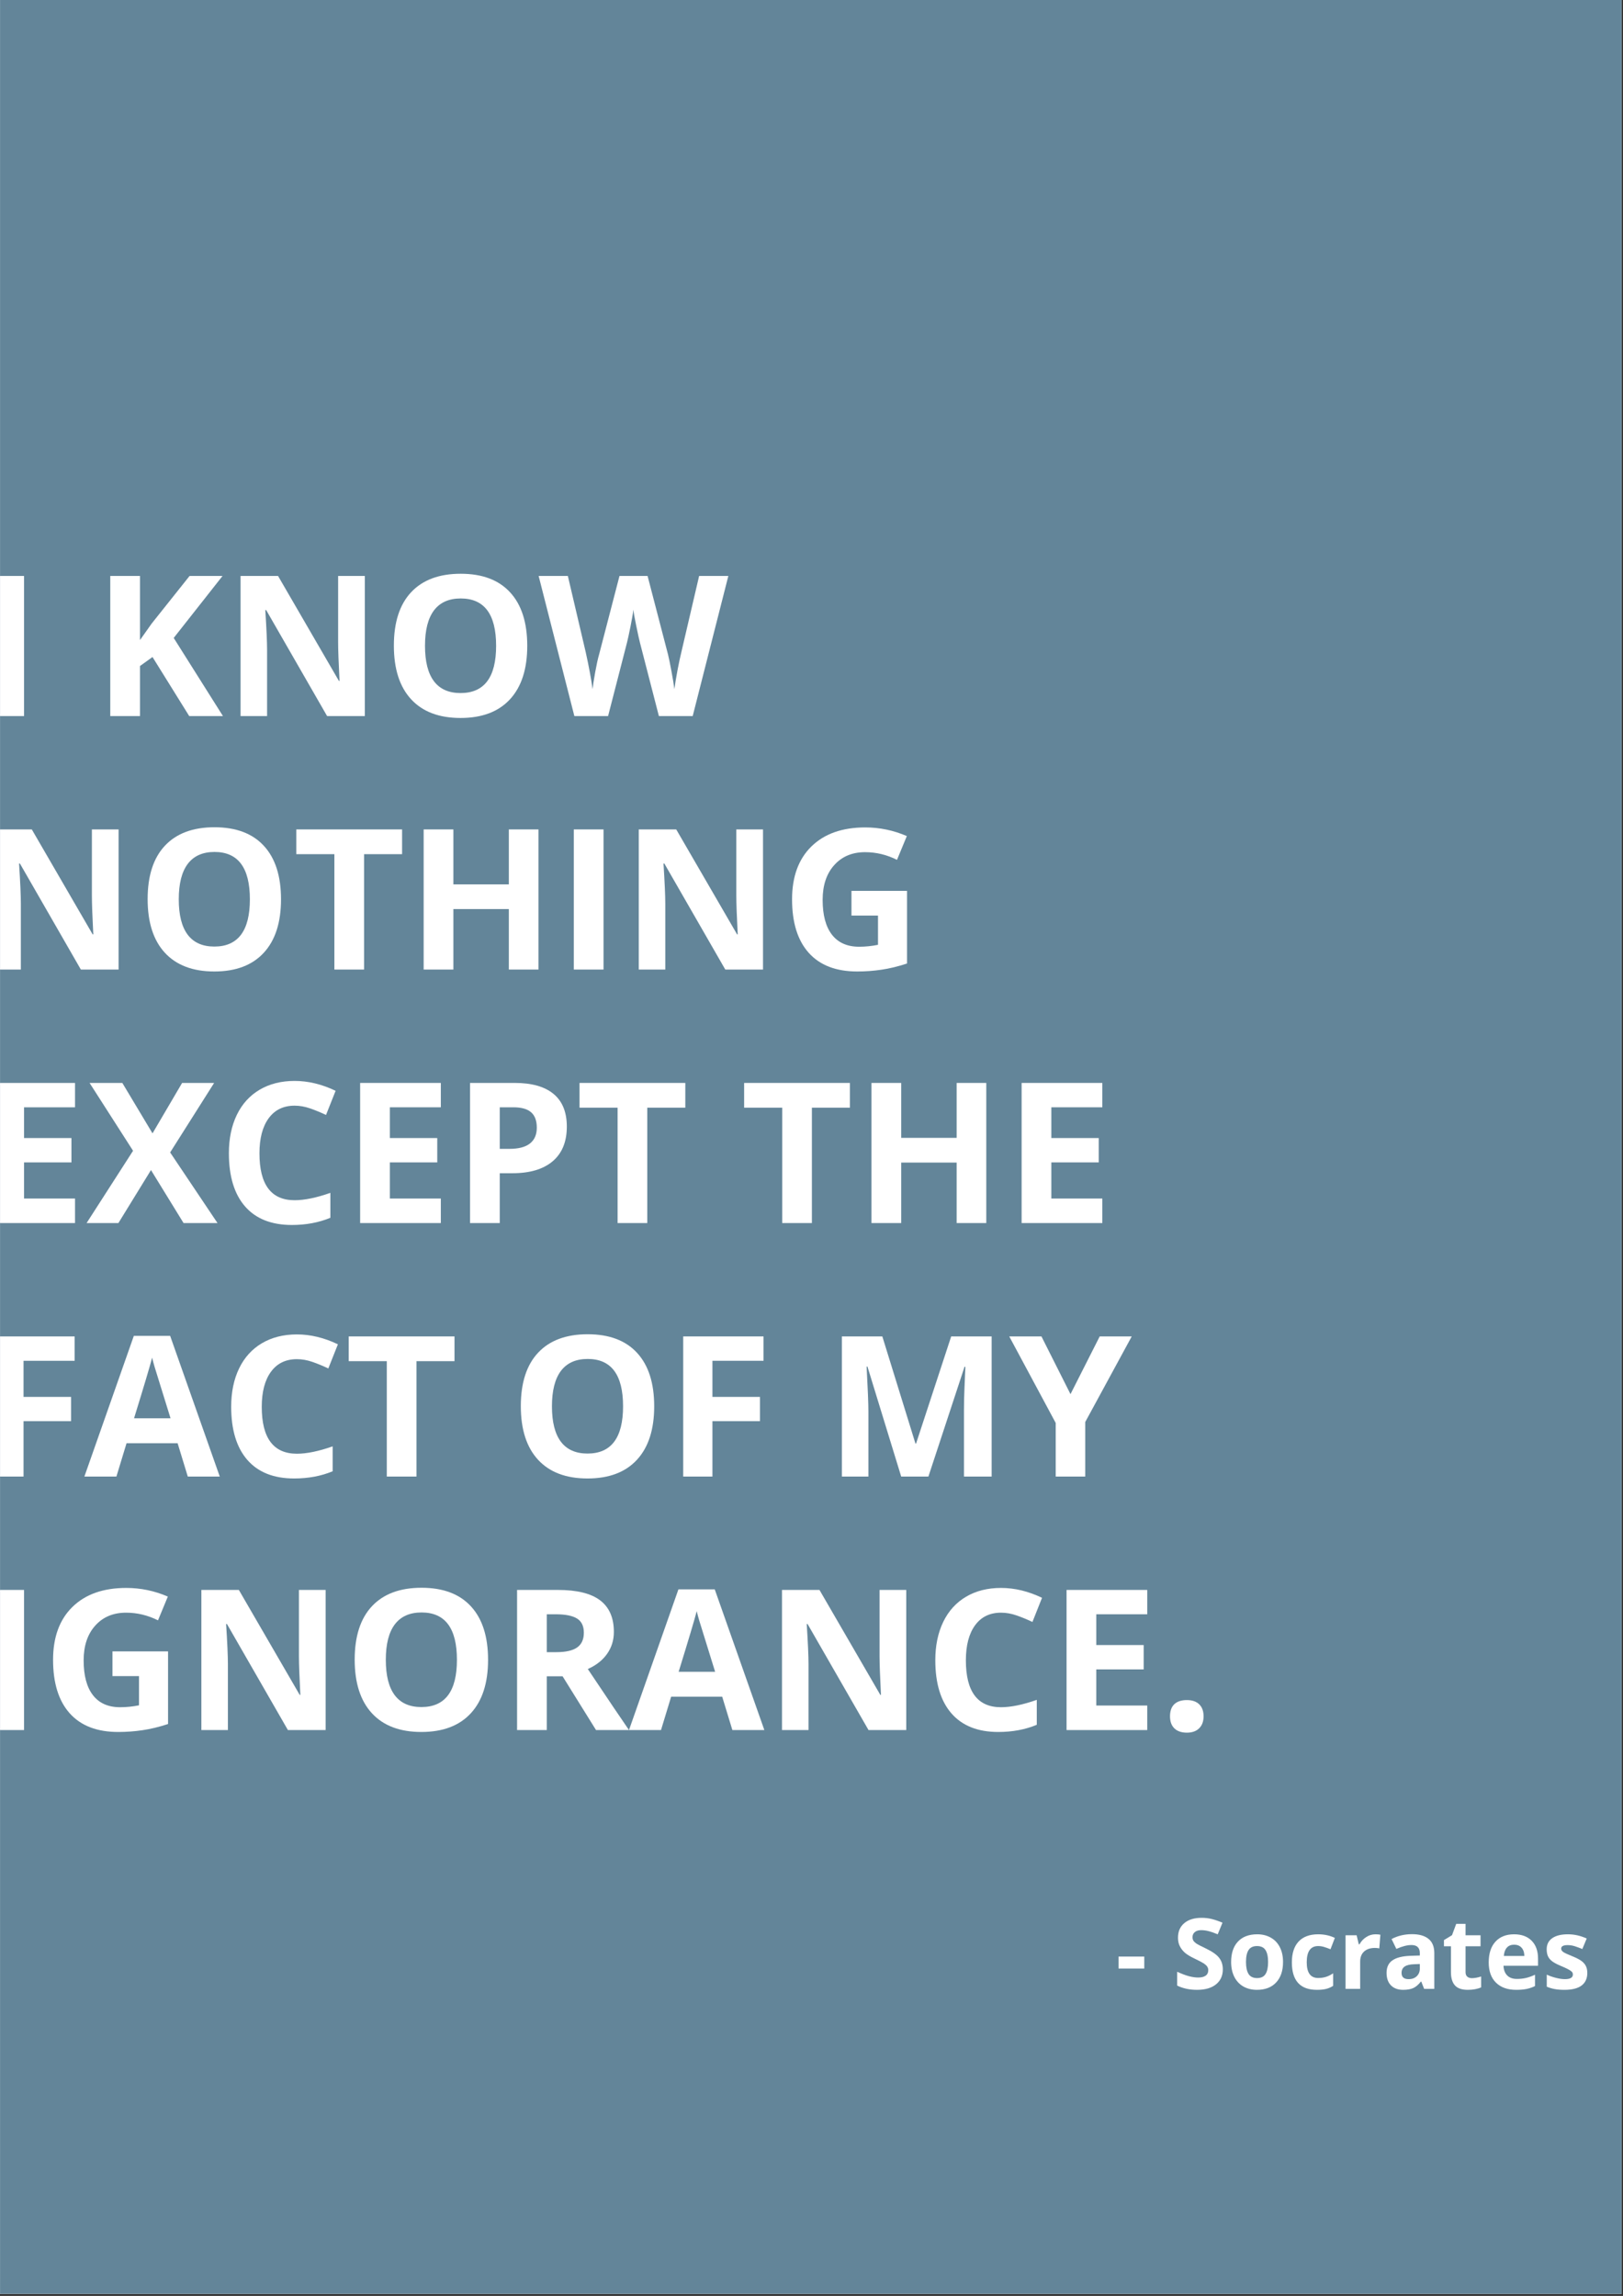
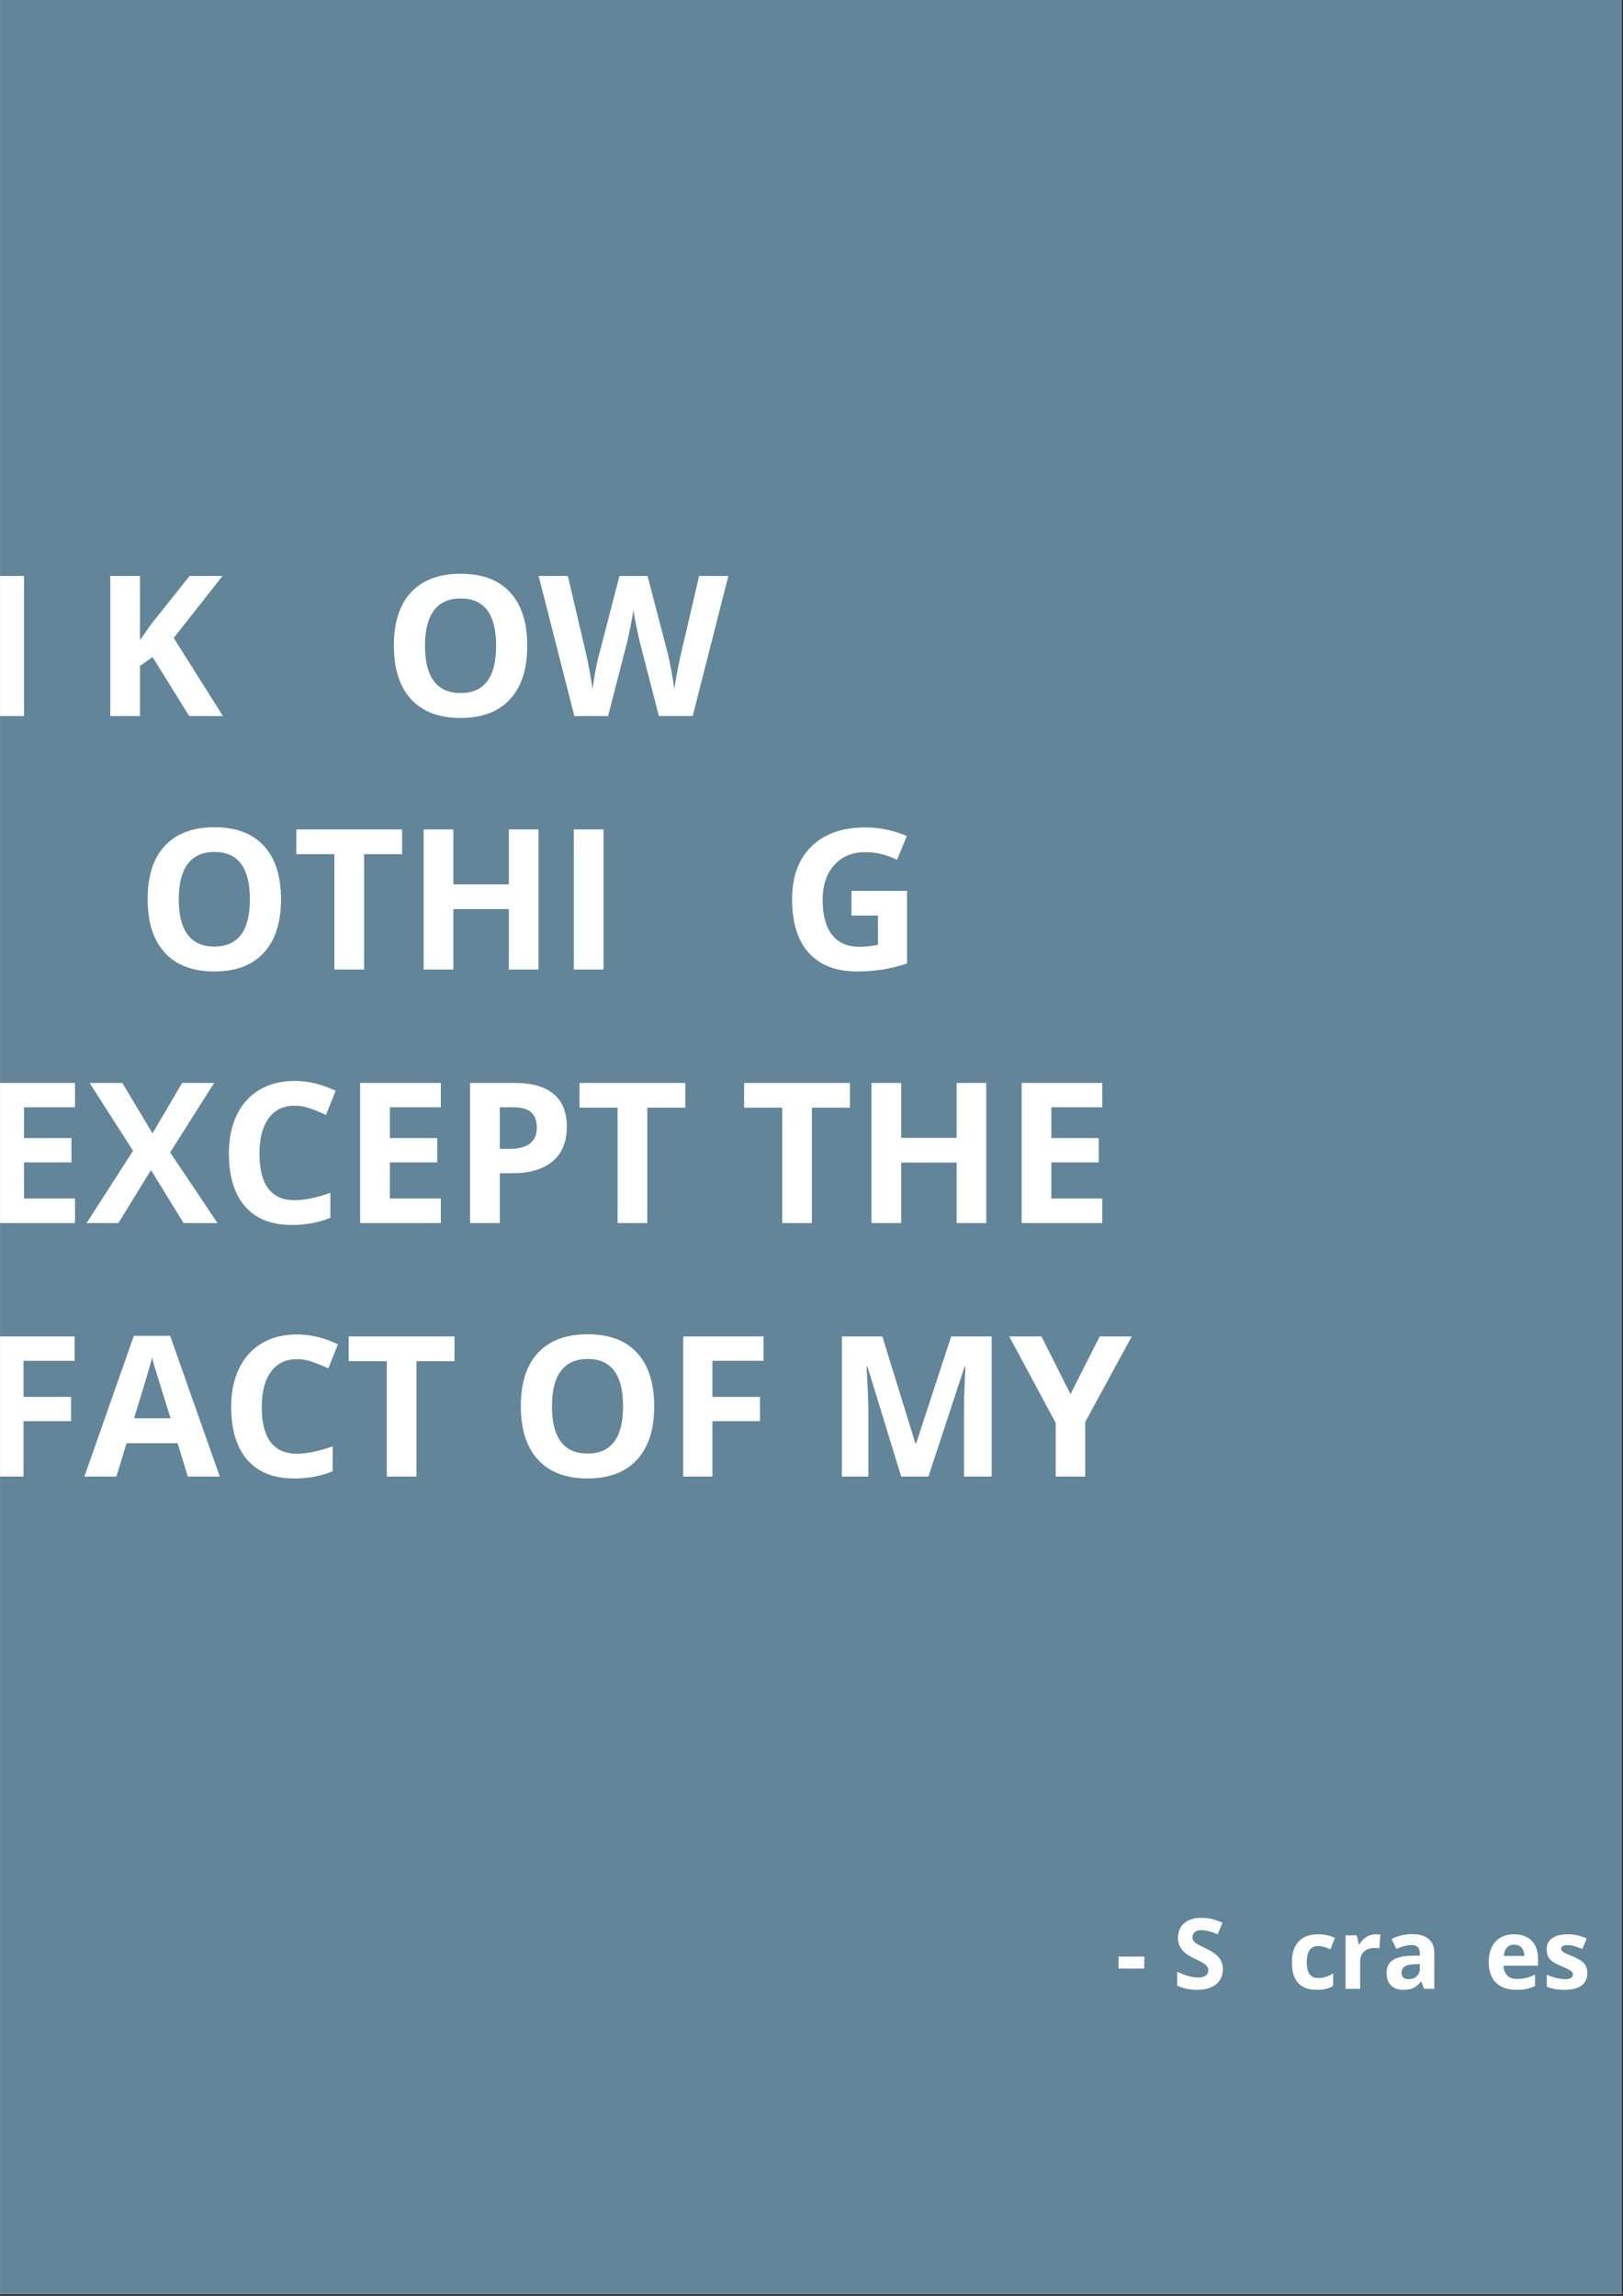
<svg xmlns="http://www.w3.org/2000/svg" xmlns:xlink="http://www.w3.org/1999/xlink" width="595.5pt" height="842.25pt" viewBox="0 0 595.5 842.25" version="1.2">
  <rect x="0" y="0" width="595.5" height="842.25" fill="#333333" stroke="none" />
  <defs>
    <g>
      <symbol overflow="visible" id="glyph0-0">
        <path style="stroke:none;" d="M 6.781 -51.406 L 36.359 -51.406 L 36.359 0 L 6.781 0 Z M 10.438 -3.656 L 32.703 -3.656 L 32.703 -47.75 L 10.438 -47.75 Z M 10.438 -3.656 " />
      </symbol>
      <symbol overflow="visible" id="glyph0-1">
        <path style="stroke:none;" d="M 6.469 0 L 6.469 -51.406 L 17.375 -51.406 L 17.375 0 Z M 6.469 0 " />
      </symbol>
      <symbol overflow="visible" id="glyph0-2">
        <path style="stroke:none;" d="" />
      </symbol>
      <symbol overflow="visible" id="glyph0-3">
        <path style="stroke:none;" d="M 47.812 0 L 35.438 0 L 21.969 -21.656 L 17.375 -18.359 L 17.375 0 L 6.469 0 L 6.469 -51.406 L 17.375 -51.406 L 17.375 -27.875 L 21.656 -33.922 L 35.578 -51.406 L 47.672 -51.406 L 29.75 -28.656 Z M 47.812 0 " />
      </symbol>
      <symbol overflow="visible" id="glyph0-4">
-         <path style="stroke:none;" d="M 52.062 0 L 38.219 0 L 15.859 -38.891 L 15.547 -38.891 C 15.984 -32.016 16.203 -27.113 16.203 -24.188 L 16.203 0 L 6.469 0 L 6.469 -51.406 L 20.219 -51.406 L 42.547 -12.906 L 42.781 -12.906 C 42.438 -19.582 42.266 -24.305 42.266 -27.078 L 42.266 -51.406 L 52.062 -51.406 Z M 52.062 0 " />
-       </symbol>
+         </symbol>
      <symbol overflow="visible" id="glyph0-5">
        <path style="stroke:none;" d="M 53.125 -25.766 C 53.125 -17.266 51.016 -10.727 46.797 -6.156 C 42.578 -1.582 36.531 0.703 28.656 0.703 C 20.781 0.703 14.734 -1.582 10.516 -6.156 C 6.297 -10.727 4.188 -17.289 4.188 -25.844 C 4.188 -34.395 6.301 -40.926 10.531 -45.438 C 14.758 -49.945 20.82 -52.203 28.719 -52.203 C 36.625 -52.203 42.664 -49.926 46.844 -45.375 C 51.031 -40.832 53.125 -34.297 53.125 -25.766 Z M 15.609 -25.766 C 15.609 -20.023 16.695 -15.703 18.875 -12.797 C 21.062 -9.891 24.32 -8.438 28.656 -8.438 C 37.352 -8.438 41.703 -14.211 41.703 -25.766 C 41.703 -37.348 37.375 -43.141 28.719 -43.141 C 24.383 -43.141 21.113 -41.68 18.906 -38.766 C 16.707 -35.848 15.609 -31.516 15.609 -25.766 Z M 15.609 -25.766 " />
      </symbol>
      <symbol overflow="visible" id="glyph0-6">
        <path style="stroke:none;" d="M 56.531 0 L 44.125 0 L 37.156 -27 C 36.906 -27.957 36.469 -29.941 35.844 -32.953 C 35.219 -35.973 34.859 -38 34.766 -39.031 C 34.629 -37.758 34.281 -35.723 33.719 -32.922 C 33.156 -30.117 32.723 -28.125 32.422 -26.938 L 25.484 0 L 13.109 0 L 0 -51.406 L 10.719 -51.406 L 17.297 -23.344 C 18.441 -18.164 19.273 -13.676 19.797 -9.875 C 19.93 -11.219 20.25 -13.285 20.75 -16.078 C 21.258 -18.879 21.738 -21.055 22.188 -22.609 L 29.672 -51.406 L 39.969 -51.406 L 47.469 -22.609 C 47.789 -21.316 48.195 -19.348 48.688 -16.703 C 49.188 -14.055 49.562 -11.781 49.812 -9.875 C 50.051 -11.707 50.426 -13.988 50.938 -16.719 C 51.457 -19.445 51.926 -21.656 52.344 -23.344 L 58.891 -51.406 L 69.609 -51.406 Z M 56.531 0 " />
      </symbol>
      <symbol overflow="visible" id="glyph0-7">
        <path style="stroke:none;" d="M 26.297 0 L 15.406 0 L 15.406 -42.328 L 1.438 -42.328 L 1.438 -51.406 L 40.25 -51.406 L 40.25 -42.328 L 26.297 -42.328 Z M 26.297 0 " />
      </symbol>
      <symbol overflow="visible" id="glyph0-8">
        <path style="stroke:none;" d="M 48.594 0 L 37.719 0 L 37.719 -22.188 L 17.375 -22.188 L 17.375 0 L 6.469 0 L 6.469 -51.406 L 17.375 -51.406 L 17.375 -31.25 L 37.719 -31.25 L 37.719 -51.406 L 48.594 -51.406 Z M 48.594 0 " />
      </symbol>
      <symbol overflow="visible" id="glyph0-9">
        <path style="stroke:none;" d="M 25.984 -28.859 L 46.375 -28.859 L 46.375 -2.219 C 43.07 -1.133 39.957 -0.379 37.031 0.047 C 34.113 0.484 31.133 0.703 28.094 0.703 C 20.332 0.703 14.406 -1.57 10.312 -6.125 C 6.227 -10.688 4.188 -17.234 4.188 -25.766 C 4.188 -34.066 6.555 -40.535 11.297 -45.172 C 16.047 -49.816 22.629 -52.141 31.047 -52.141 C 36.316 -52.141 41.398 -51.082 46.297 -48.969 L 42.688 -40.25 C 38.938 -42.125 35.031 -43.062 30.969 -43.062 C 26.258 -43.062 22.488 -41.477 19.656 -38.312 C 16.82 -35.156 15.406 -30.906 15.406 -25.562 C 15.406 -19.977 16.547 -15.719 18.828 -12.781 C 21.109 -9.844 24.43 -8.375 28.797 -8.375 C 31.066 -8.375 33.375 -8.609 35.719 -9.078 L 35.719 -19.797 L 25.984 -19.797 Z M 25.984 -28.859 " />
      </symbol>
      <symbol overflow="visible" id="glyph0-10">
        <path style="stroke:none;" d="M 36.078 0 L 6.469 0 L 6.469 -51.406 L 36.078 -51.406 L 36.078 -42.469 L 17.375 -42.469 L 17.375 -31.188 L 34.766 -31.188 L 34.766 -22.25 L 17.375 -22.25 L 17.375 -9 L 36.078 -9 Z M 36.078 0 " />
      </symbol>
      <symbol overflow="visible" id="glyph0-11">
        <path style="stroke:none;" d="M 48.031 0 L 35.578 0 L 23.625 -19.438 L 11.672 0 L 0 0 L 17.047 -26.516 L 1.094 -51.406 L 13.109 -51.406 L 24.188 -32.906 L 35.047 -51.406 L 46.797 -51.406 L 30.656 -25.906 Z M 48.031 0 " />
      </symbol>
      <symbol overflow="visible" id="glyph0-12">
        <path style="stroke:none;" d="M 28.297 -43.062 C 24.203 -43.062 21.031 -41.52 18.781 -38.438 C 16.531 -35.363 15.406 -31.07 15.406 -25.562 C 15.406 -14.102 19.703 -8.375 28.297 -8.375 C 31.91 -8.375 36.285 -9.273 41.422 -11.078 L 41.422 -1.938 C 37.203 -0.176 32.488 0.703 27.281 0.703 C 19.801 0.703 14.082 -1.562 10.125 -6.094 C 6.164 -10.633 4.188 -17.145 4.188 -25.625 C 4.188 -30.969 5.156 -35.648 7.094 -39.672 C 9.039 -43.691 11.836 -46.773 15.484 -48.922 C 19.129 -51.066 23.398 -52.141 28.297 -52.141 C 33.297 -52.141 38.312 -50.93 43.344 -48.516 L 39.828 -39.656 C 37.91 -40.57 35.977 -41.367 34.031 -42.047 C 32.082 -42.723 30.172 -43.062 28.297 -43.062 Z M 28.297 -43.062 " />
      </symbol>
      <symbol overflow="visible" id="glyph0-13">
        <path style="stroke:none;" d="M 17.375 -27.219 L 20.953 -27.219 C 24.305 -27.219 26.812 -27.879 28.469 -29.203 C 30.133 -30.523 30.969 -32.453 30.969 -34.984 C 30.969 -37.535 30.27 -39.422 28.875 -40.641 C 27.488 -41.859 25.305 -42.469 22.328 -42.469 L 17.375 -42.469 Z M 41.984 -35.375 C 41.984 -29.844 40.254 -25.609 36.797 -22.672 C 33.336 -19.742 28.422 -18.281 22.047 -18.281 L 17.375 -18.281 L 17.375 0 L 6.469 0 L 6.469 -51.406 L 22.891 -51.406 C 29.117 -51.406 33.859 -50.062 37.109 -47.375 C 40.359 -44.688 41.984 -40.688 41.984 -35.375 Z M 41.984 -35.375 " />
      </symbol>
      <symbol overflow="visible" id="glyph0-14">
        <path style="stroke:none;" d="M 17.188 0 L 6.469 0 L 6.469 -51.406 L 35.938 -51.406 L 35.938 -42.469 L 17.188 -42.469 L 17.188 -29.219 L 34.625 -29.219 L 34.625 -20.328 L 17.188 -20.328 Z M 17.188 0 " />
      </symbol>
      <symbol overflow="visible" id="glyph0-15">
        <path style="stroke:none;" d="M 37.938 0 L 34.203 -12.234 L 15.469 -12.234 L 11.75 0 L 0 0 L 18.141 -51.609 L 31.469 -51.609 L 49.672 0 Z M 31.609 -21.375 C 28.16 -32.457 26.219 -38.723 25.781 -40.172 C 25.352 -41.629 25.047 -42.781 24.859 -43.625 C 24.086 -40.625 21.875 -33.207 18.219 -21.375 Z M 31.609 -21.375 " />
      </symbol>
      <symbol overflow="visible" id="glyph0-16">
        <path style="stroke:none;" d="M 28.234 0 L 15.859 -40.328 L 15.547 -40.328 C 15.984 -32.117 16.203 -26.645 16.203 -23.906 L 16.203 0 L 6.469 0 L 6.469 -51.406 L 21.312 -51.406 L 33.469 -12.094 L 33.688 -12.094 L 46.578 -51.406 L 61.422 -51.406 L 61.422 0 L 51.266 0 L 51.266 -24.328 C 51.266 -25.473 51.281 -26.797 51.312 -28.297 C 51.344 -29.797 51.5 -33.781 51.781 -40.25 L 51.469 -40.25 L 38.219 0 Z M 28.234 0 " />
      </symbol>
      <symbol overflow="visible" id="glyph0-17">
        <path style="stroke:none;" d="M 22.469 -30.234 L 33.188 -51.406 L 44.938 -51.406 L 27.875 -20 L 27.875 0 L 17.047 0 L 17.047 -19.656 L 0 -51.406 L 11.812 -51.406 Z M 22.469 -30.234 " />
      </symbol>
      <symbol overflow="visible" id="glyph0-18">
        <path style="stroke:none;" d="M 17.375 -28.578 L 20.891 -28.578 C 24.328 -28.578 26.863 -29.148 28.5 -30.297 C 30.145 -31.453 30.969 -33.258 30.969 -35.719 C 30.969 -38.156 30.129 -39.891 28.453 -40.922 C 26.785 -41.953 24.191 -42.469 20.672 -42.469 L 17.375 -42.469 Z M 17.375 -19.719 L 17.375 0 L 6.469 0 L 6.469 -51.406 L 21.453 -51.406 C 28.43 -51.406 33.598 -50.129 36.953 -47.578 C 40.305 -45.035 41.984 -41.176 41.984 -36 C 41.984 -32.977 41.148 -30.289 39.484 -27.938 C 37.816 -25.582 35.461 -23.734 32.422 -22.391 C 40.148 -10.836 45.188 -3.375 47.531 0 L 35.438 0 L 23.172 -19.719 Z M 17.375 -19.719 " />
      </symbol>
      <symbol overflow="visible" id="glyph0-19">
        <path style="stroke:none;" d="M 4.109 -5.031 C 4.109 -7 4.633 -8.484 5.688 -9.484 C 6.75 -10.492 8.285 -11 10.297 -11 C 12.242 -11 13.75 -10.484 14.812 -9.453 C 15.883 -8.422 16.422 -6.945 16.422 -5.031 C 16.422 -3.176 15.879 -1.711 14.797 -0.641 C 13.723 0.422 12.223 0.953 10.297 0.953 C 8.328 0.953 6.801 0.43 5.719 -0.609 C 4.645 -1.66 4.109 -3.133 4.109 -5.031 Z M 4.109 -5.031 " />
      </symbol>
      <symbol overflow="visible" id="glyph1-0">
        <path style="stroke:none;" d="M 3.391 -25.703 L 18.172 -25.703 L 18.172 0 L 3.391 0 Z M 5.219 -1.828 L 16.344 -1.828 L 16.344 -23.875 L 5.219 -23.875 Z M 5.219 -1.828 " />
      </symbol>
      <symbol overflow="visible" id="glyph1-1">
        <path style="stroke:none;" d="" />
      </symbol>
      <symbol overflow="visible" id="glyph1-2">
        <path style="stroke:none;" d="M 1.078 -7.453 L 1.078 -11.844 L 10.516 -11.844 L 10.516 -7.453 Z M 1.078 -7.453 " />
      </symbol>
      <symbol overflow="visible" id="glyph1-3">
        <path style="stroke:none;" d="M 18.406 -7.141 C 18.406 -4.816 17.566 -2.984 15.891 -1.641 C 14.223 -0.305 11.906 0.359 8.938 0.359 C 6.188 0.359 3.758 -0.16 1.656 -1.203 L 1.656 -6.266 C 3.383 -5.484 4.848 -4.938 6.047 -4.625 C 7.254 -4.312 8.359 -4.156 9.359 -4.156 C 10.547 -4.156 11.457 -4.379 12.094 -4.828 C 12.738 -5.285 13.062 -5.969 13.062 -6.875 C 13.062 -7.375 12.922 -7.82 12.641 -8.219 C 12.359 -8.613 11.941 -8.988 11.391 -9.344 C 10.848 -9.707 9.738 -10.289 8.062 -11.094 C 6.5 -11.832 5.32 -12.539 4.531 -13.219 C 3.75 -13.895 3.125 -14.688 2.656 -15.594 C 2.188 -16.5 1.953 -17.551 1.953 -18.75 C 1.953 -21.031 2.723 -22.816 4.266 -24.109 C 5.805 -25.41 7.938 -26.062 10.656 -26.062 C 11.988 -26.062 13.258 -25.906 14.469 -25.594 C 15.688 -25.281 16.957 -24.836 18.281 -24.266 L 16.531 -20.016 C 15.156 -20.578 14.02 -20.969 13.125 -21.188 C 12.227 -21.414 11.348 -21.531 10.484 -21.531 C 9.453 -21.531 8.66 -21.289 8.109 -20.812 C 7.555 -20.332 7.281 -19.707 7.281 -18.938 C 7.281 -18.457 7.391 -18.035 7.609 -17.672 C 7.836 -17.316 8.191 -16.973 8.672 -16.641 C 9.16 -16.305 10.312 -15.707 12.125 -14.844 C 14.531 -13.688 16.176 -12.531 17.062 -11.375 C 17.957 -10.227 18.406 -8.816 18.406 -7.141 Z M 18.406 -7.141 " />
      </symbol>
      <symbol overflow="visible" id="glyph1-4">
-         <path style="stroke:none;" d="M 7.078 -9.859 C 7.078 -7.91 7.395 -6.438 8.031 -5.438 C 8.676 -4.445 9.719 -3.953 11.156 -3.953 C 12.594 -3.953 13.625 -4.445 14.25 -5.438 C 14.875 -6.426 15.188 -7.898 15.188 -9.859 C 15.188 -11.805 14.867 -13.266 14.234 -14.234 C 13.609 -15.211 12.57 -15.703 11.125 -15.703 C 9.695 -15.703 8.664 -15.219 8.031 -14.25 C 7.395 -13.281 7.078 -11.816 7.078 -9.859 Z M 20.672 -9.859 C 20.672 -6.66 19.828 -4.156 18.141 -2.344 C 16.453 -0.539 14.102 0.359 11.094 0.359 C 9.207 0.359 7.539 -0.051 6.094 -0.875 C 4.656 -1.707 3.551 -2.895 2.781 -4.438 C 2.008 -5.988 1.625 -7.797 1.625 -9.859 C 1.625 -13.066 2.457 -15.562 4.125 -17.344 C 5.801 -19.125 8.16 -20.016 11.203 -20.016 C 13.086 -20.016 14.75 -19.602 16.188 -18.781 C 17.633 -17.969 18.742 -16.789 19.516 -15.25 C 20.285 -13.719 20.672 -11.922 20.672 -9.859 Z M 20.672 -9.859 " />
-       </symbol>
+         </symbol>
      <symbol overflow="visible" id="glyph1-5">
        <path style="stroke:none;" d="M 10.797 0.359 C 4.68 0.359 1.625 -3 1.625 -9.719 C 1.625 -13.062 2.453 -15.613 4.109 -17.375 C 5.773 -19.133 8.16 -20.016 11.266 -20.016 C 13.535 -20.016 15.578 -19.57 17.391 -18.688 L 15.797 -14.531 C 14.953 -14.875 14.164 -15.156 13.438 -15.375 C 12.719 -15.594 11.992 -15.703 11.266 -15.703 C 8.473 -15.703 7.078 -13.719 7.078 -9.75 C 7.078 -5.906 8.473 -3.984 11.266 -3.984 C 12.297 -3.984 13.25 -4.117 14.125 -4.391 C 15.008 -4.672 15.891 -5.109 16.766 -5.703 L 16.766 -1.109 C 15.898 -0.555 15.023 -0.176 14.141 0.031 C 13.254 0.25 12.141 0.359 10.797 0.359 Z M 10.797 0.359 " />
      </symbol>
      <symbol overflow="visible" id="glyph1-6">
        <path style="stroke:none;" d="M 13.781 -20.016 C 14.508 -20.016 15.113 -19.961 15.594 -19.859 L 15.188 -14.844 C 14.75 -14.957 14.223 -15.016 13.609 -15.016 C 11.898 -15.016 10.566 -14.57 9.609 -13.688 C 8.648 -12.812 8.172 -11.582 8.172 -10 L 8.172 0 L 2.812 0 L 2.812 -19.656 L 6.875 -19.656 L 7.672 -16.344 L 7.922 -16.344 C 8.535 -17.445 9.359 -18.332 10.391 -19 C 11.43 -19.676 12.562 -20.016 13.781 -20.016 Z M 13.781 -20.016 " />
      </symbol>
      <symbol overflow="visible" id="glyph1-7">
        <path style="stroke:none;" d="M 15.297 0 L 14.25 -2.672 L 14.109 -2.672 C 13.211 -1.535 12.285 -0.742 11.328 -0.297 C 10.367 0.141 9.125 0.359 7.594 0.359 C 5.707 0.359 4.223 -0.18 3.141 -1.266 C 2.055 -2.348 1.516 -3.883 1.516 -5.875 C 1.516 -7.957 2.242 -9.492 3.703 -10.484 C 5.16 -11.473 7.359 -12.02 10.297 -12.125 L 13.719 -12.234 L 13.719 -13.094 C 13.719 -15.082 12.695 -16.078 10.656 -16.078 C 9.082 -16.078 7.234 -15.602 5.109 -14.656 L 3.344 -18.281 C 5.602 -19.469 8.109 -20.062 10.859 -20.062 C 13.492 -20.062 15.516 -19.484 16.922 -18.328 C 18.328 -17.18 19.031 -15.438 19.031 -13.094 L 19.031 0 Z M 13.719 -9.109 L 11.641 -9.031 C 10.078 -8.988 8.914 -8.707 8.156 -8.188 C 7.395 -7.676 7.016 -6.895 7.016 -5.844 C 7.016 -4.32 7.879 -3.562 9.609 -3.562 C 10.859 -3.562 11.852 -3.922 12.594 -4.641 C 13.344 -5.359 13.719 -6.305 13.719 -7.484 Z M 13.719 -9.109 " />
      </symbol>
      <symbol overflow="visible" id="glyph1-8">
-         <path style="stroke:none;" d="M 11.094 -3.922 C 12.031 -3.922 13.156 -4.125 14.469 -4.531 L 14.469 -0.547 C 13.133 0.055 11.492 0.359 9.547 0.359 C 7.398 0.359 5.836 -0.18 4.859 -1.266 C 3.879 -2.359 3.391 -3.988 3.391 -6.156 L 3.391 -15.625 L 0.828 -15.625 L 0.828 -17.891 L 3.781 -19.688 L 5.328 -23.844 L 8.75 -23.844 L 8.75 -19.656 L 14.25 -19.656 L 14.25 -15.625 L 8.75 -15.625 L 8.75 -6.156 C 8.75 -5.395 8.961 -4.832 9.391 -4.469 C 9.816 -4.102 10.383 -3.922 11.094 -3.922 Z M 11.094 -3.922 " />
-       </symbol>
+         </symbol>
      <symbol overflow="visible" id="glyph1-9">
        <path style="stroke:none;" d="M 10.953 -16.203 C 9.816 -16.203 8.926 -15.844 8.281 -15.125 C 7.633 -14.406 7.266 -13.383 7.172 -12.062 L 14.703 -12.062 C 14.672 -13.383 14.32 -14.406 13.656 -15.125 C 12.988 -15.844 12.086 -16.203 10.953 -16.203 Z M 11.703 0.359 C 8.547 0.359 6.078 -0.516 4.297 -2.266 C 2.516 -4.016 1.625 -6.488 1.625 -9.688 C 1.625 -12.977 2.445 -15.52 4.094 -17.312 C 5.738 -19.113 8.016 -20.016 10.922 -20.016 C 13.691 -20.016 15.848 -19.223 17.391 -17.641 C 18.941 -16.066 19.719 -13.883 19.719 -11.094 L 19.719 -8.484 L 7.047 -8.484 C 7.109 -6.961 7.562 -5.773 8.406 -4.922 C 9.25 -4.066 10.43 -3.641 11.953 -3.641 C 13.141 -3.641 14.258 -3.758 15.312 -4 C 16.363 -4.25 17.461 -4.645 18.609 -5.188 L 18.609 -1.031 C 17.672 -0.562 16.672 -0.211 15.609 0.016 C 14.547 0.242 13.242 0.359 11.703 0.359 Z M 11.703 0.359 " />
      </symbol>
      <symbol overflow="visible" id="glyph1-10">
        <path style="stroke:none;" d="M 16.531 -5.844 C 16.531 -3.82 15.828 -2.281 14.422 -1.219 C 13.023 -0.164 10.93 0.359 8.141 0.359 C 6.711 0.359 5.492 0.258 4.484 0.062 C 3.473 -0.133 2.531 -0.422 1.656 -0.797 L 1.656 -5.219 C 2.645 -4.75 3.766 -4.352 5.016 -4.031 C 6.266 -3.719 7.363 -3.562 8.312 -3.562 C 10.258 -3.562 11.234 -4.125 11.234 -5.25 C 11.234 -5.676 11.102 -6.02 10.844 -6.281 C 10.582 -6.551 10.133 -6.852 9.5 -7.188 C 8.875 -7.52 8.035 -7.906 6.984 -8.344 C 5.473 -8.977 4.359 -9.566 3.641 -10.109 C 2.93 -10.648 2.414 -11.27 2.094 -11.969 C 1.781 -12.664 1.625 -13.52 1.625 -14.531 C 1.625 -16.281 2.297 -17.629 3.641 -18.578 C 4.992 -19.535 6.914 -20.016 9.406 -20.016 C 11.77 -20.016 14.07 -19.5 16.312 -18.469 L 14.703 -14.609 C 13.711 -15.023 12.789 -15.367 11.938 -15.641 C 11.082 -15.91 10.207 -16.047 9.312 -16.047 C 7.727 -16.047 6.938 -15.617 6.938 -14.766 C 6.938 -14.285 7.191 -13.867 7.703 -13.516 C 8.211 -13.16 9.332 -12.641 11.062 -11.953 C 12.594 -11.328 13.711 -10.742 14.422 -10.203 C 15.141 -9.672 15.672 -9.051 16.016 -8.344 C 16.359 -7.645 16.531 -6.812 16.531 -5.844 Z M 16.531 -5.844 " />
      </symbol>
      <symbol overflow="visible" id="glyph2-0">
        <path style="stroke:none;" d="M 2.359 -17.844 L 12.625 -17.844 L 12.625 0 L 2.359 0 Z M 3.625 -1.266 L 11.359 -1.266 L 11.359 -16.578 L 3.625 -16.578 Z M 3.625 -1.266 " />
      </symbol>
      <symbol overflow="visible" id="glyph2-1">
-         <path style="stroke:none;" d="" />
-       </symbol>
+         </symbol>
    </g>
    <clipPath id="clip1">
      <path d="M 0.016 0 L 594.984 0 L 594.984 841.5 L 0.016 841.5 Z M 0.016 0 " />
    </clipPath>
    <clipPath id="clip2">
      <path d="M 0.016 210 L 268 210 L 268 264 L 0.016 264 Z M 0.016 210 " />
    </clipPath>
    <clipPath id="clip3">
      <path d="M 0.016 303 L 333 303 L 333 357 L 0.016 357 Z M 0.016 303 " />
    </clipPath>
    <clipPath id="clip4">
      <path d="M 0.016 396 L 405 396 L 405 450 L 0.016 450 Z M 0.016 396 " />
    </clipPath>
    <clipPath id="clip5">
      <path d="M 0.016 489 L 416 489 L 416 543 L 0.016 543 Z M 0.016 489 " />
    </clipPath>
    <clipPath id="clip6">
-       <path d="M 0.016 582 L 442 582 L 442 636 L 0.016 636 Z M 0.016 582 " />
-     </clipPath>
+       </clipPath>
  </defs>
  <g id="surface1">
    <g clip-path="url(#clip1)" clip-rule="nonzero">
      <path style=" stroke:none;fill-rule:nonzero;fill:rgb(100%,100%,100%);fill-opacity:1;" d="M 0.016 0 L 595.484 0 L 595.484 848.957 L 0.016 848.957 Z M 0.016 0 " />
      <path style=" stroke:none;fill-rule:nonzero;fill:rgb(100%,100%,100%);fill-opacity:1;" d="M 0.016 0 L 595.484 0 L 595.484 842.207 L 0.016 842.207 Z M 0.016 0 " />
      <path style=" stroke:none;fill-rule:nonzero;fill:rgb(38.82%,52.159%,59.999%);fill-opacity:1;" d="M 0.016 0 L 595.484 0 L 595.484 842.207 L 0.016 842.207 Z M 0.016 0 " />
    </g>
    <g clip-path="url(#clip2)" clip-rule="nonzero">
      <g style="fill:rgb(100%,100%,100%);fill-opacity:1;">
        <use xlink:href="#glyph0-1" x="-8.55" y="262.682" />
        <use xlink:href="#glyph0-2" x="15.284" y="262.682" />
        <use xlink:href="#glyph0-3" x="33.987" y="262.682" />
        <use xlink:href="#glyph0-4" x="81.797" y="262.682" />
        <use xlink:href="#glyph0-5" x="140.329" y="262.682" />
        <use xlink:href="#glyph0-6" x="197.631" y="262.682" />
      </g>
    </g>
    <g clip-path="url(#clip3)" clip-rule="nonzero">
      <g style="fill:rgb(100%,100%,100%);fill-opacity:1;">
        <use xlink:href="#glyph0-4" x="-8.55" y="355.677" />
        <use xlink:href="#glyph0-5" x="49.982" y="355.677" />
        <use xlink:href="#glyph0-7" x="107.284" y="355.677" />
        <use xlink:href="#glyph0-8" x="148.977" y="355.677" />
        <use xlink:href="#glyph0-1" x="204.064" y="355.677" />
        <use xlink:href="#glyph0-4" x="227.899" y="355.677" />
        <use xlink:href="#glyph0-9" x="286.431" y="355.677" />
      </g>
    </g>
    <g clip-path="url(#clip4)" clip-rule="nonzero">
      <g style="fill:rgb(100%,100%,100%);fill-opacity:1;">
        <use xlink:href="#glyph0-10" x="-8.55" y="448.672" />
        <use xlink:href="#glyph0-11" x="31.772" y="448.672" />
        <use xlink:href="#glyph0-12" x="79.793" y="448.672" />
        <use xlink:href="#glyph0-10" x="125.669" y="448.672" />
        <use xlink:href="#glyph0-13" x="165.992" y="448.672" />
        <use xlink:href="#glyph0-7" x="211.2" y="448.672" />
        <use xlink:href="#glyph0-2" x="252.893" y="448.672" />
        <use xlink:href="#glyph0-7" x="271.596" y="448.672" />
        <use xlink:href="#glyph0-8" x="313.289" y="448.672" />
        <use xlink:href="#glyph0-10" x="368.376" y="448.672" />
      </g>
    </g>
    <g clip-path="url(#clip5)" clip-rule="nonzero">
      <g style="fill:rgb(100%,100%,100%);fill-opacity:1;">
        <use xlink:href="#glyph0-14" x="-8.55" y="541.667" />
        <use xlink:href="#glyph0-15" x="30.963" y="541.667" />
        <use xlink:href="#glyph0-12" x="80.636" y="541.667" />
        <use xlink:href="#glyph0-7" x="126.513" y="541.667" />
        <use xlink:href="#glyph0-2" x="168.206" y="541.667" />
        <use xlink:href="#glyph0-5" x="186.908" y="541.667" />
        <use xlink:href="#glyph0-14" x="244.21" y="541.667" />
        <use xlink:href="#glyph0-2" x="283.724" y="541.667" />
        <use xlink:href="#glyph0-16" x="302.426" y="541.667" />
        <use xlink:href="#glyph0-17" x="370.309" y="541.667" />
      </g>
    </g>
    <g clip-path="url(#clip6)" clip-rule="nonzero">
      <g style="fill:rgb(100%,100%,100%);fill-opacity:1;">
        <use xlink:href="#glyph0-1" x="-8.55" y="634.663" />
        <use xlink:href="#glyph0-9" x="15.284" y="634.663" />
        <use xlink:href="#glyph0-4" x="67.418" y="634.663" />
        <use xlink:href="#glyph0-5" x="125.951" y="634.663" />
        <use xlink:href="#glyph0-18" x="183.252" y="634.663" />
        <use xlink:href="#glyph0-15" x="230.781" y="634.663" />
        <use xlink:href="#glyph0-4" x="280.454" y="634.663" />
        <use xlink:href="#glyph0-12" x="338.987" y="634.663" />
        <use xlink:href="#glyph0-10" x="384.863" y="634.663" />
        <use xlink:href="#glyph0-19" x="425.185" y="634.663" />
      </g>
    </g>
    <g style="fill:rgb(100%,100%,100%);fill-opacity:1;">
      <use xlink:href="#glyph1-1" x="63.34" y="729.603" />
      <use xlink:href="#glyph1-1" x="72.691" y="729.603" />
      <use xlink:href="#glyph1-1" x="82.042" y="729.603" />
      <use xlink:href="#glyph1-1" x="91.393" y="729.603" />
      <use xlink:href="#glyph1-1" x="100.744" y="729.603" />
      <use xlink:href="#glyph1-1" x="110.095" y="729.603" />
      <use xlink:href="#glyph1-1" x="119.447" y="729.603" />
      <use xlink:href="#glyph1-1" x="128.798" y="729.603" />
      <use xlink:href="#glyph1-1" x="138.149" y="729.603" />
      <use xlink:href="#glyph1-1" x="147.5" y="729.603" />
      <use xlink:href="#glyph1-1" x="156.851" y="729.603" />
      <use xlink:href="#glyph1-1" x="166.202" y="729.603" />
      <use xlink:href="#glyph1-1" x="175.553" y="729.603" />
      <use xlink:href="#glyph1-1" x="184.904" y="729.603" />
      <use xlink:href="#glyph1-1" x="194.255" y="729.603" />
      <use xlink:href="#glyph1-1" x="203.606" y="729.603" />
      <use xlink:href="#glyph1-1" x="212.957" y="729.603" />
      <use xlink:href="#glyph1-1" x="222.309" y="729.603" />
      <use xlink:href="#glyph1-1" x="231.66" y="729.603" />
      <use xlink:href="#glyph1-1" x="241.011" y="729.603" />
      <use xlink:href="#glyph1-1" x="250.362" y="729.603" />
      <use xlink:href="#glyph1-1" x="259.713" y="729.603" />
      <use xlink:href="#glyph1-1" x="269.064" y="729.603" />
      <use xlink:href="#glyph1-1" x="278.415" y="729.603" />
      <use xlink:href="#glyph1-1" x="287.766" y="729.603" />
      <use xlink:href="#glyph1-1" x="297.117" y="729.603" />
      <use xlink:href="#glyph1-1" x="306.468" y="729.603" />
      <use xlink:href="#glyph1-1" x="315.819" y="729.603" />
      <use xlink:href="#glyph1-1" x="325.17" y="729.603" />
      <use xlink:href="#glyph1-1" x="334.522" y="729.603" />
      <use xlink:href="#glyph1-1" x="343.873" y="729.603" />
      <use xlink:href="#glyph1-1" x="353.224" y="729.603" />
      <use xlink:href="#glyph1-1" x="362.575" y="729.603" />
      <use xlink:href="#glyph1-1" x="371.926" y="729.603" />
      <use xlink:href="#glyph1-1" x="381.277" y="729.603" />
      <use xlink:href="#glyph1-1" x="390.628" y="729.603" />
      <use xlink:href="#glyph1-1" x="399.979" y="729.603" />
    </g>
    <g style="fill:rgb(100%,100%,100%);fill-opacity:1;">
      <use xlink:href="#glyph1-2" x="409.33" y="729.603" />
      <use xlink:href="#glyph1-1" x="420.914" y="729.603" />
      <use xlink:href="#glyph1-3" x="430.265" y="729.603" />
      <use xlink:href="#glyph1-4" x="450.092" y="729.603" />
      <use xlink:href="#glyph1-5" x="472.38" y="729.603" />
      <use xlink:href="#glyph1-6" x="490.889" y="729.603" />
      <use xlink:href="#glyph1-7" x="507.235" y="729.603" />
      <use xlink:href="#glyph1-8" x="528.978" y="729.603" />
      <use xlink:href="#glyph1-9" x="544.605" y="729.603" />
      <use xlink:href="#glyph1-10" x="565.873" y="729.603" />
    </g>
    <g style="fill:rgb(100%,100%,100%);fill-opacity:1;">
      <use xlink:href="#glyph1-1" x="583.767" y="729.603" />
    </g>
    <g style="fill:rgb(100%,100%,100%);fill-opacity:1;">
      <use xlink:href="#glyph2-1" x="361.38" y="767.851" />
    </g>
    <g style="fill:rgb(100%,100%,100%);fill-opacity:1;">
      <use xlink:href="#glyph2-1" x="361.38" y="802.349" />
    </g>
    <g style="fill:rgb(100%,100%,100%);fill-opacity:1;">
      <use xlink:href="#glyph2-1" x="361.38" y="836.847" />
    </g>
  </g>
</svg>